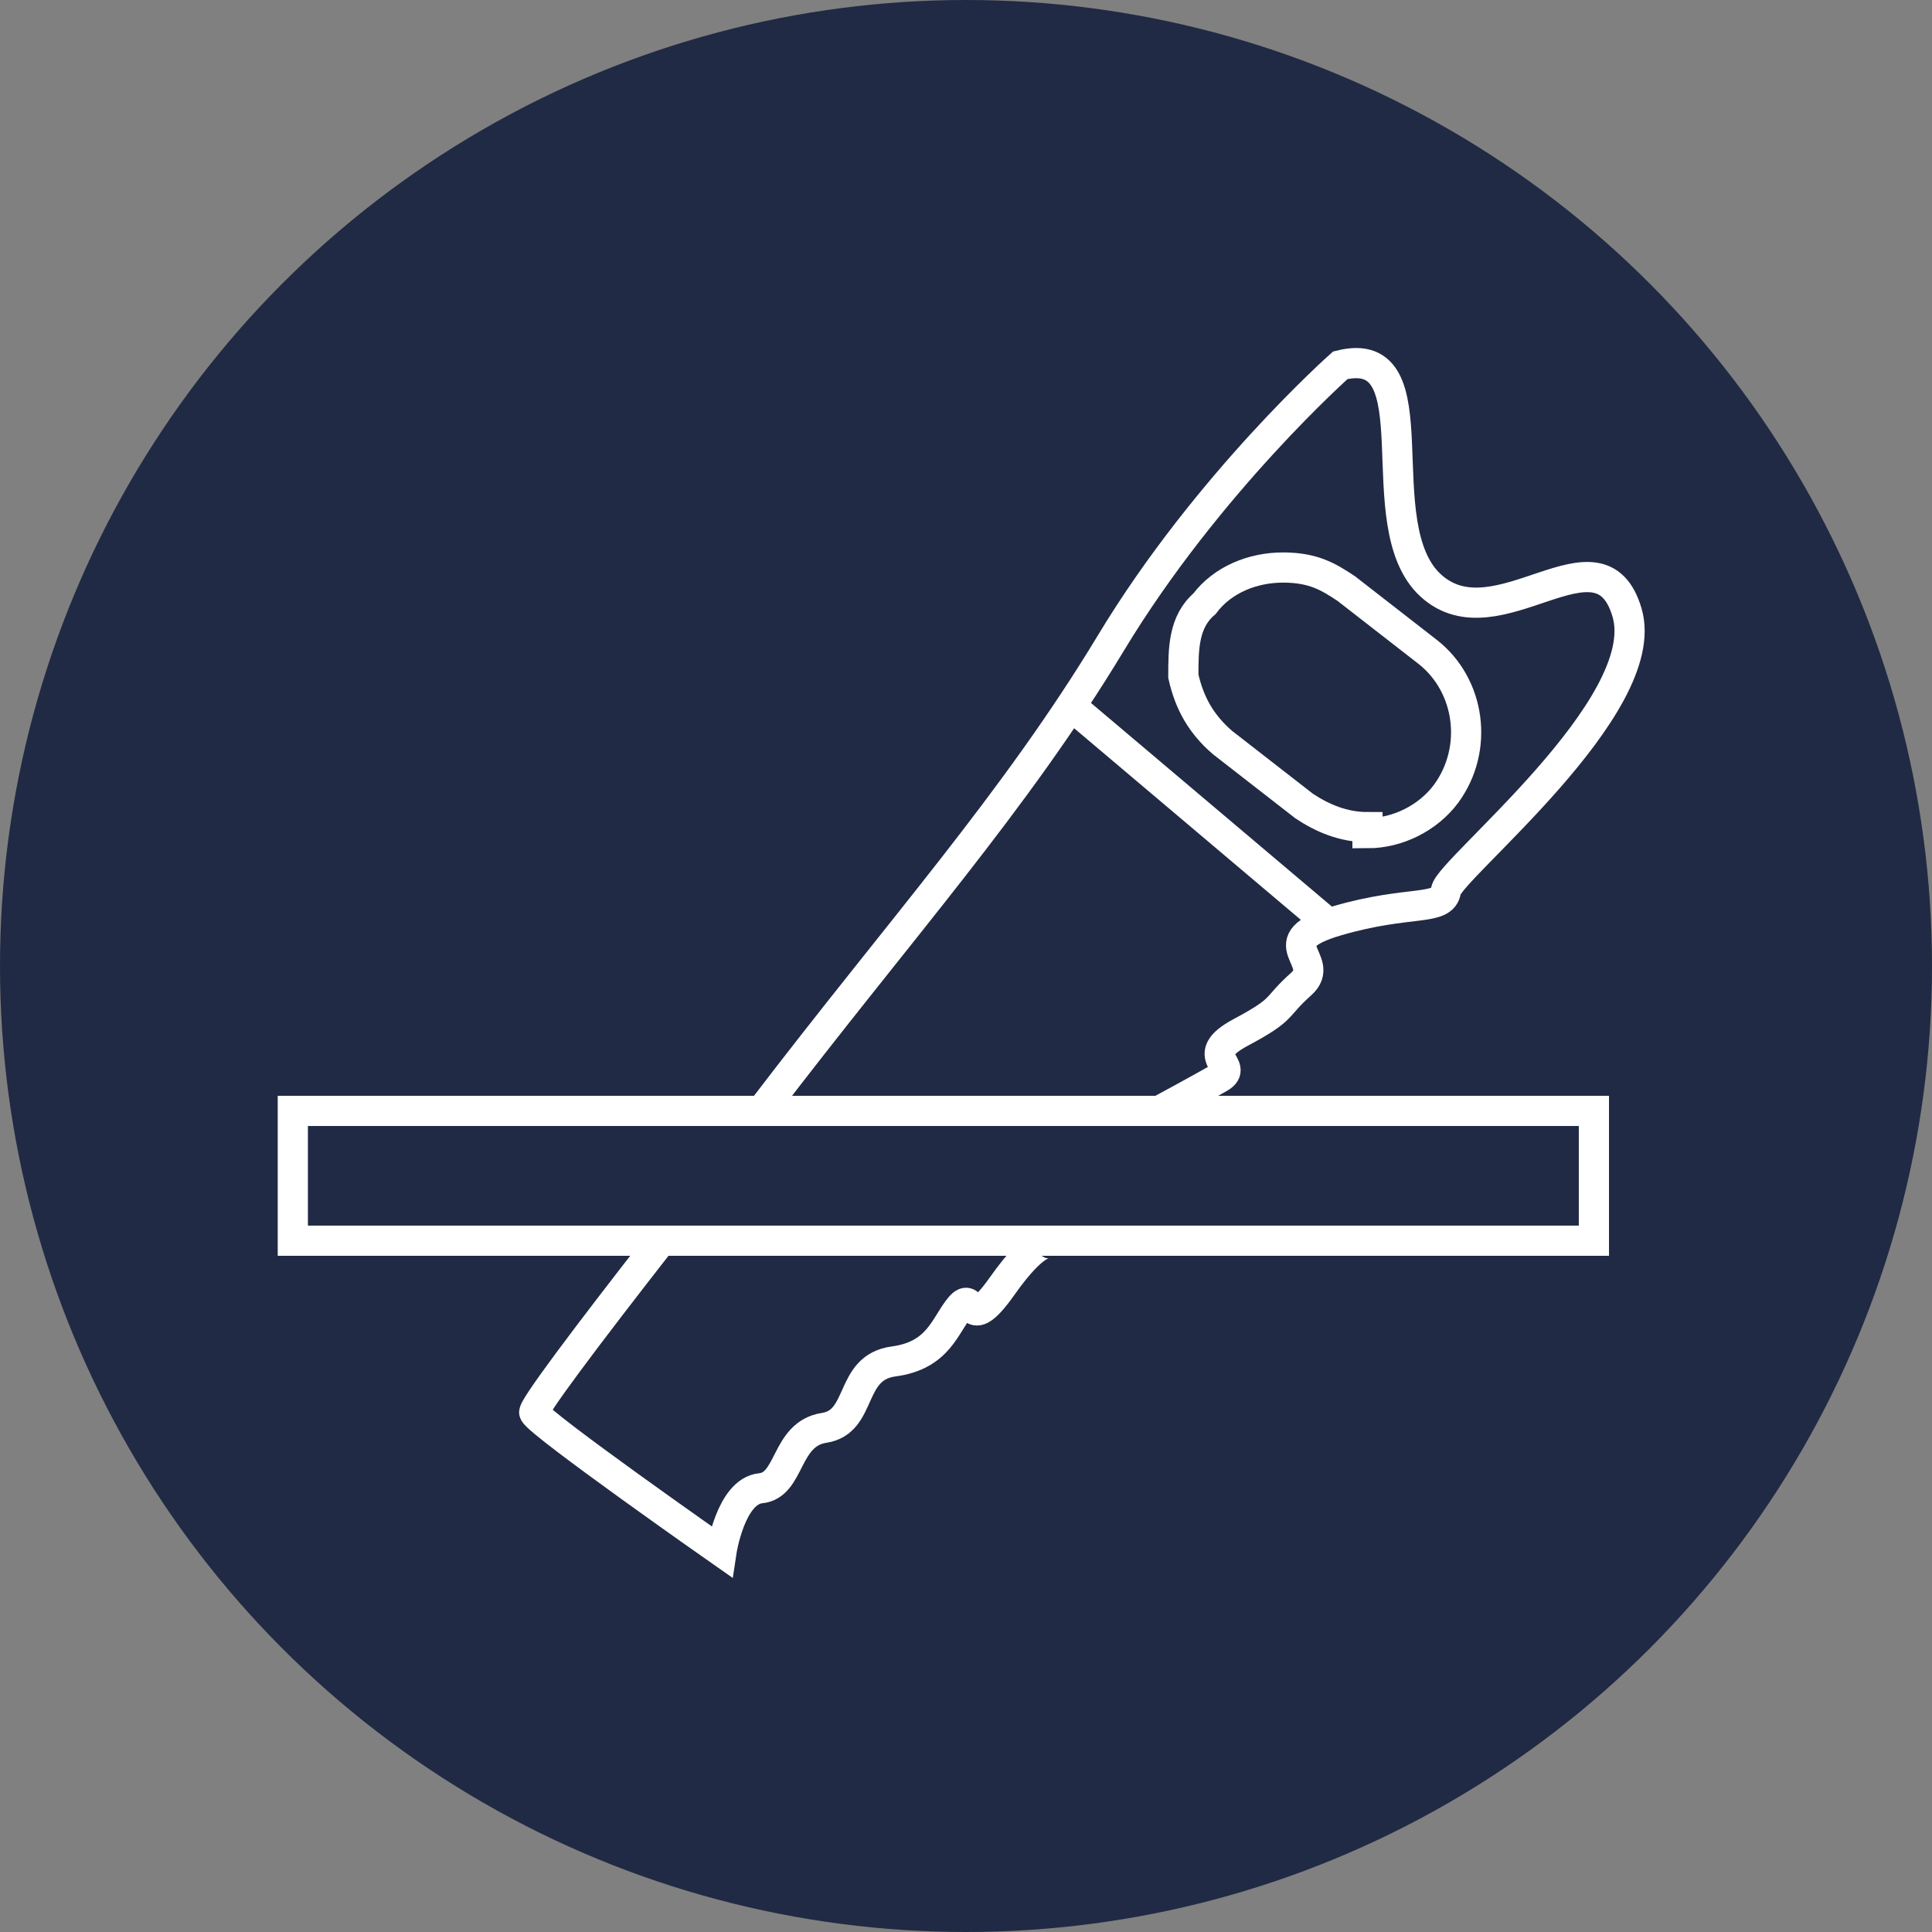
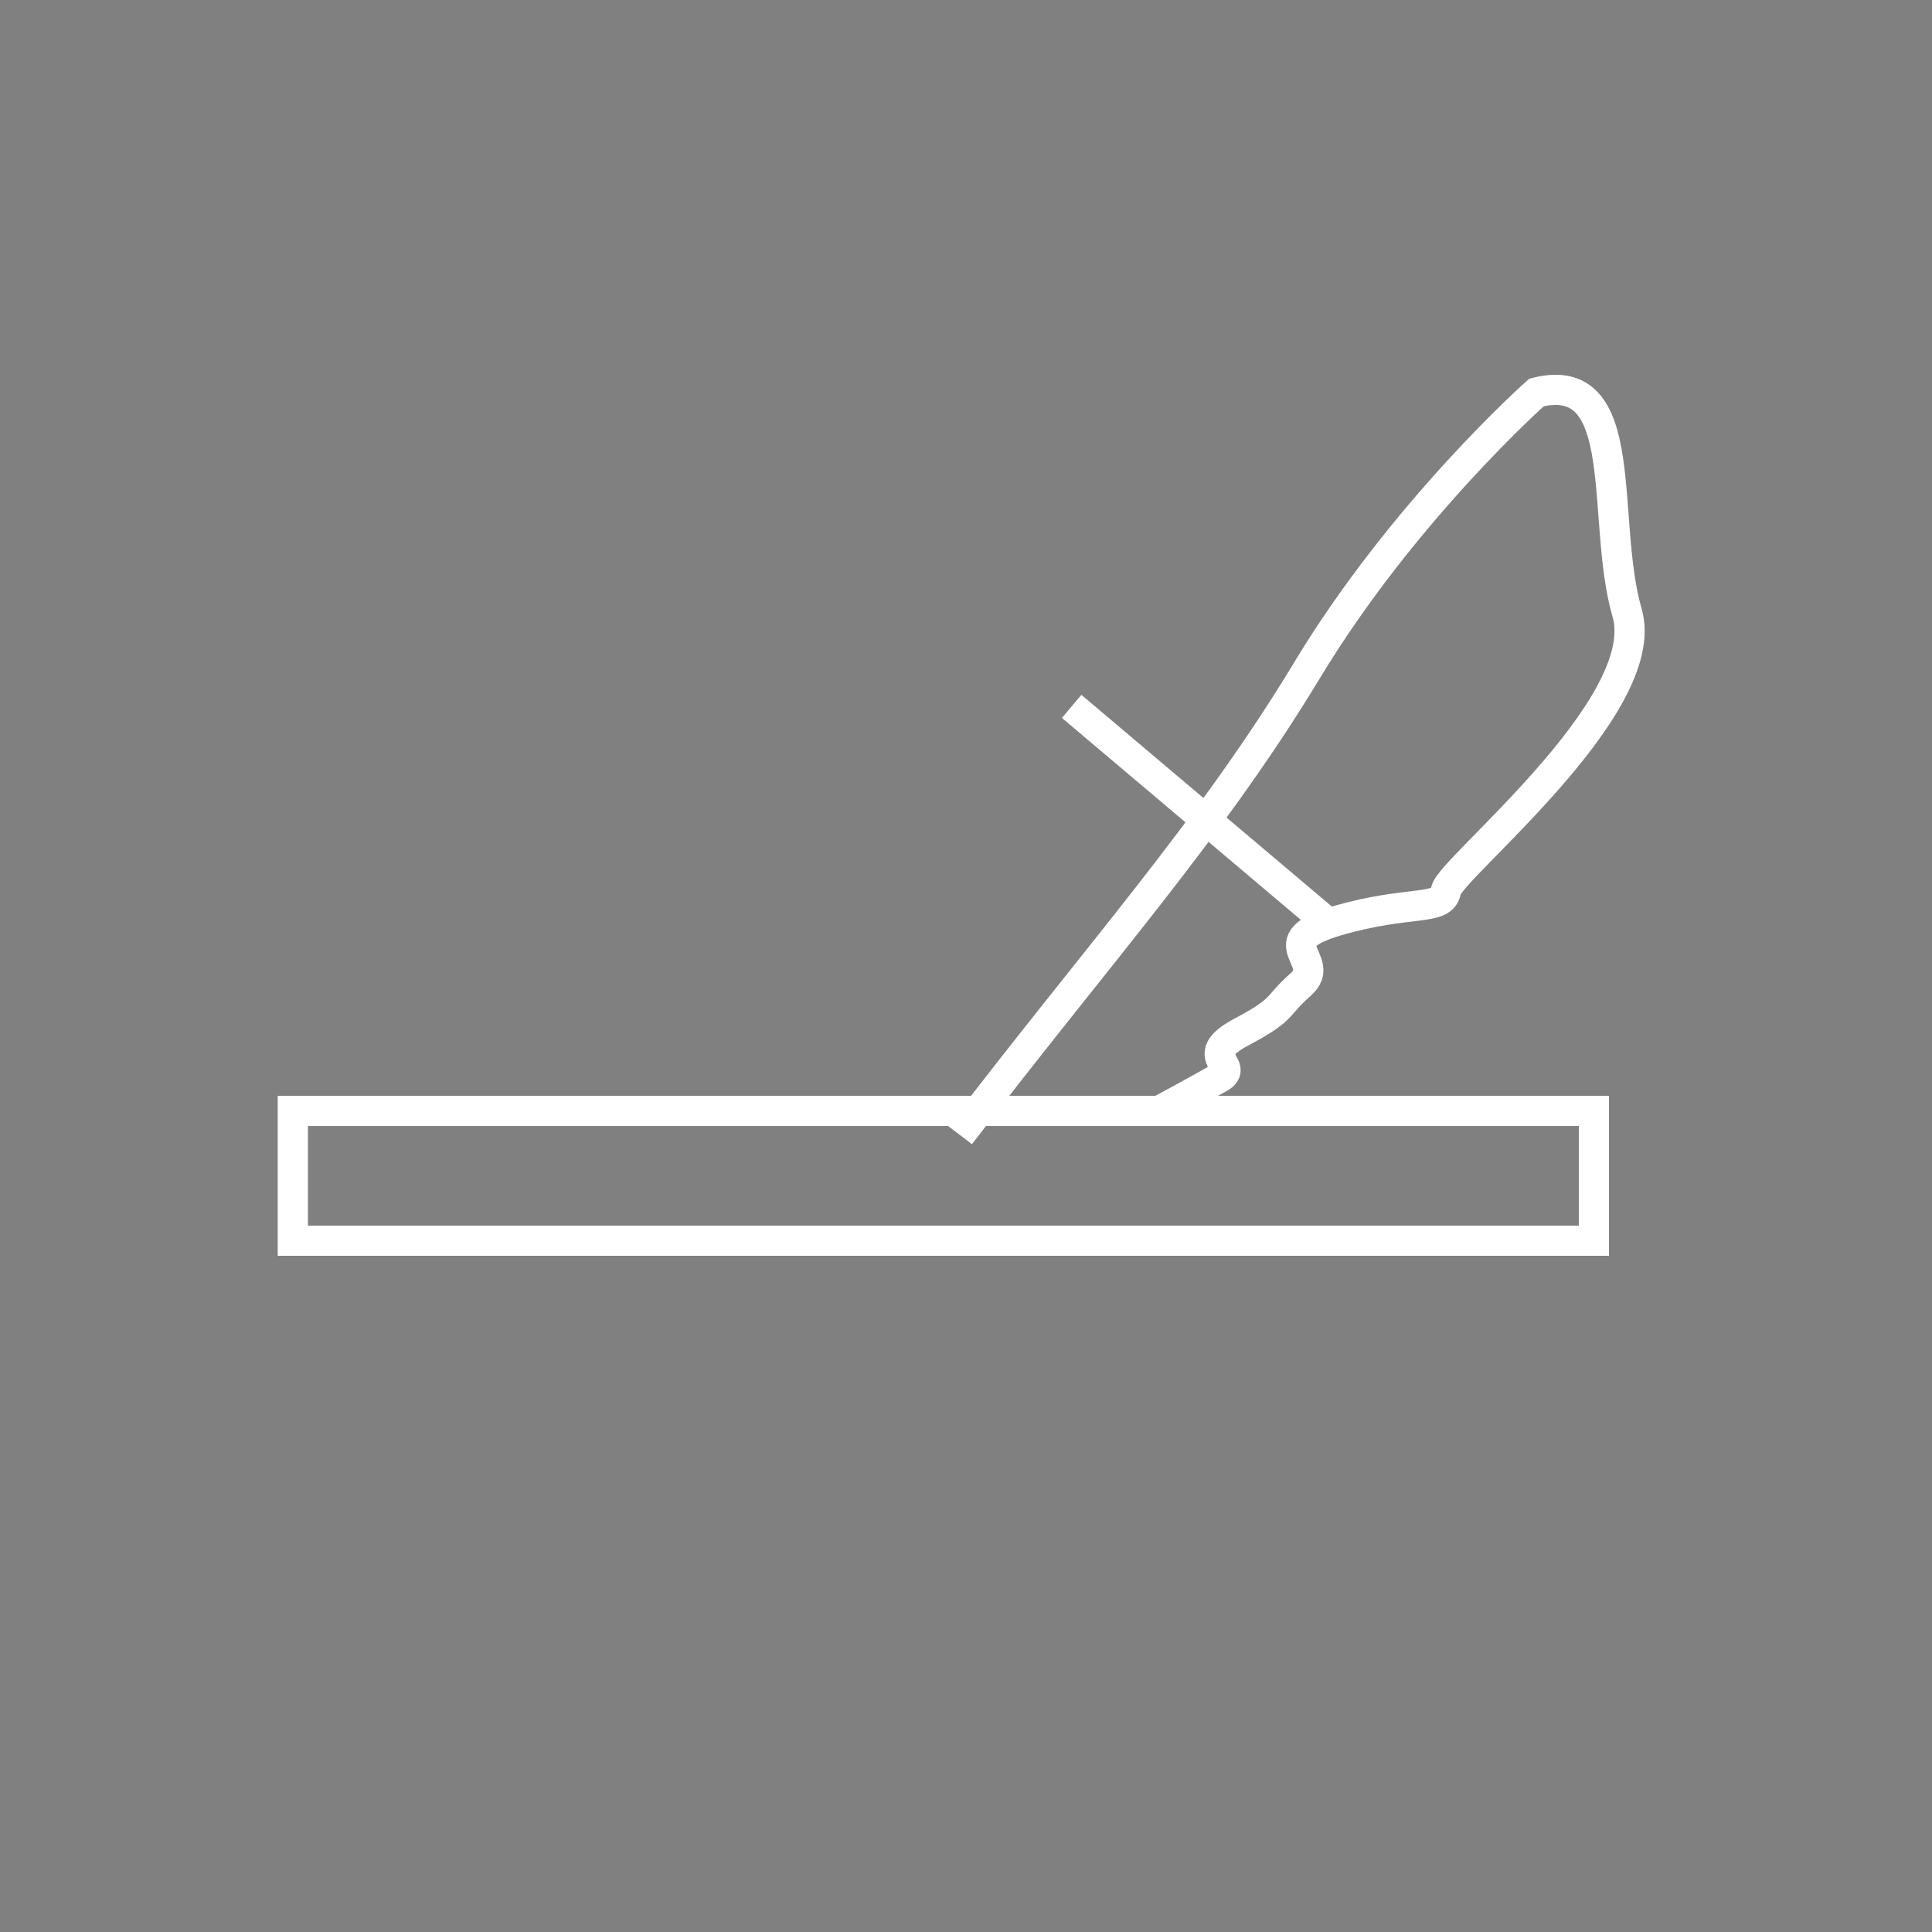
<svg xmlns="http://www.w3.org/2000/svg" viewBox="0 0 64 64" version="1.1" id="Layer_1">
  <rect x="0" y="0" width="64" height="64" fill="#808080" stroke="none" />
  <defs>
    <style>
      .st0 {
        fill: none;
        stroke: #fff;
        stroke-miterlimit: 10;
      }

      .st1 {
        fill: #202a44;
      }
    </style>
  </defs>
-   <circle r="32" cy="32" cx="32" class="st1" />
  <g>
-     <path d="M45.3,27.4c-.8,0-1.5-.3-2.1-.7l-2.7-2.1c-.7-.6-1.1-1.3-1.3-2.2,0-.9,0-1.8.7-2.4h0c.6-.8,1.6-1.2,2.6-1.2s1.5.3,2.1.7l2.7,2.1c1.4,1.1,1.7,3.2.6,4.7h0c-.6.8-1.6,1.3-2.6,1.3v-.2Z" class="st0" />
    <rect height="4.3" width="43.1" y="36.8" x="9.7" class="st0" />
-     <path d="M21.9,41.1c-2.5,3.2-4.3,5.6-4.2,5.7.2.4,6.2,4.6,6.2,4.6,0,0,.3-2,1.3-2.1s.8-1.8,2.1-2,.8-2,2.3-2.2,1.7-1.2,2.2-1.8c.5-.6.2,1,1.4-.7s1.6-1.4,1.6-1.4" class="st0" />
-     <path d="M38.4,36.8s1.3-.7,2-1.1-.8-.7.7-1.5,1.1-.8,2-1.6-1.2-1.4,1.2-2.1,3.5-.3,3.6-1,6.9-6.1,6-9.2c-.9-3.1-4.3,1.1-6.5-.9s.2-8.1-3-7.3c0,0-4.4,3.9-7.6,9.2s-7,9.5-11.5,15.4" class="st0" />
+     <path d="M38.4,36.8s1.3-.7,2-1.1-.8-.7.7-1.5,1.1-.8,2-1.6-1.2-1.4,1.2-2.1,3.5-.3,3.6-1,6.9-6.1,6-9.2s.2-8.1-3-7.3c0,0-4.4,3.9-7.6,9.2s-7,9.5-11.5,15.4" class="st0" />
    <line y2="30.5" x2="43.9" y1="23.4" x1="35.5" class="st0" />
  </g>
</svg>